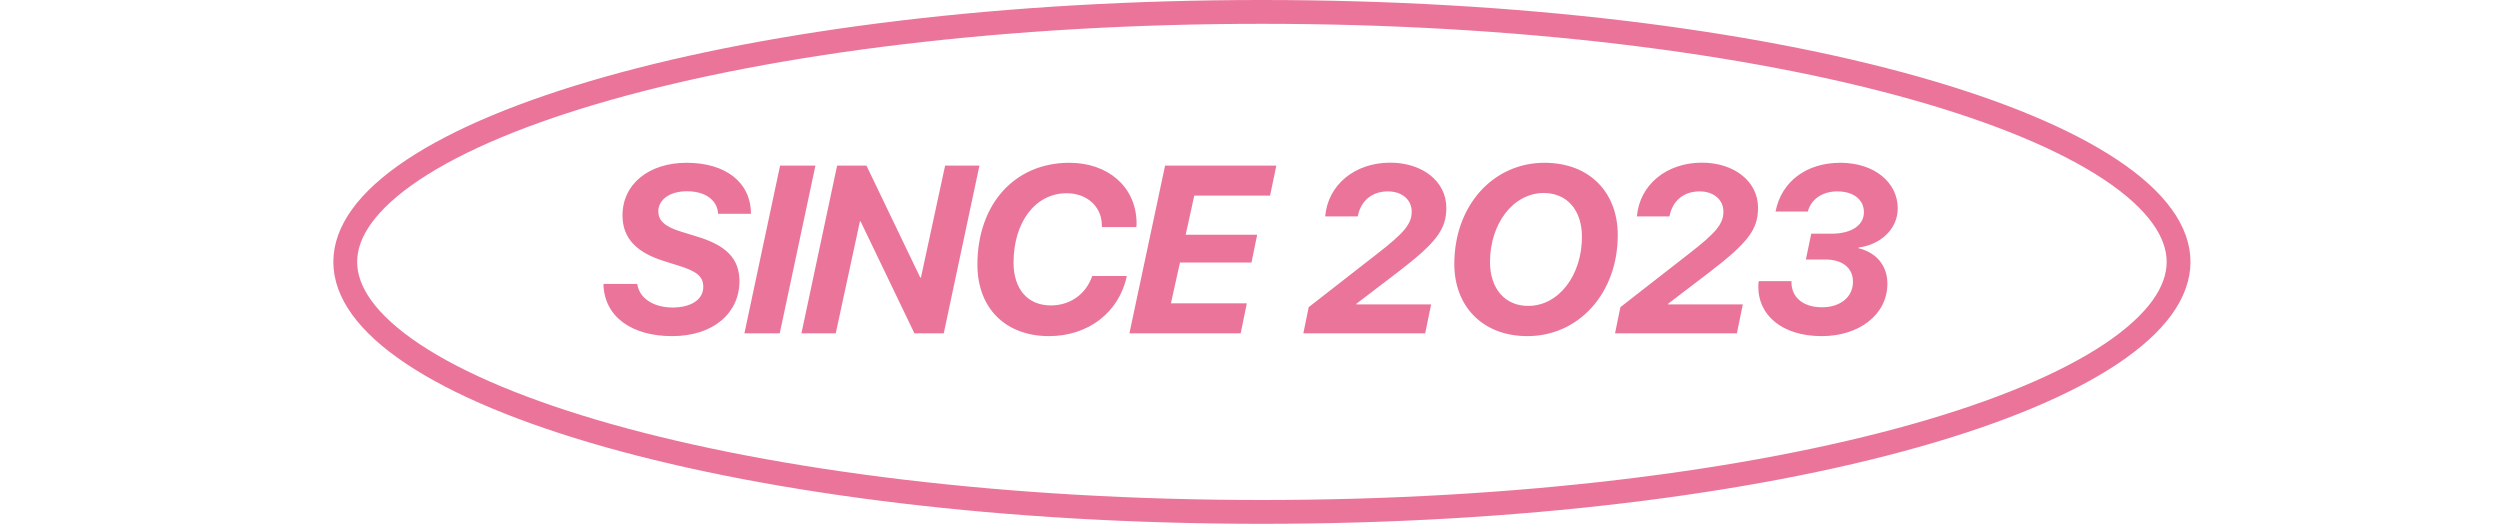
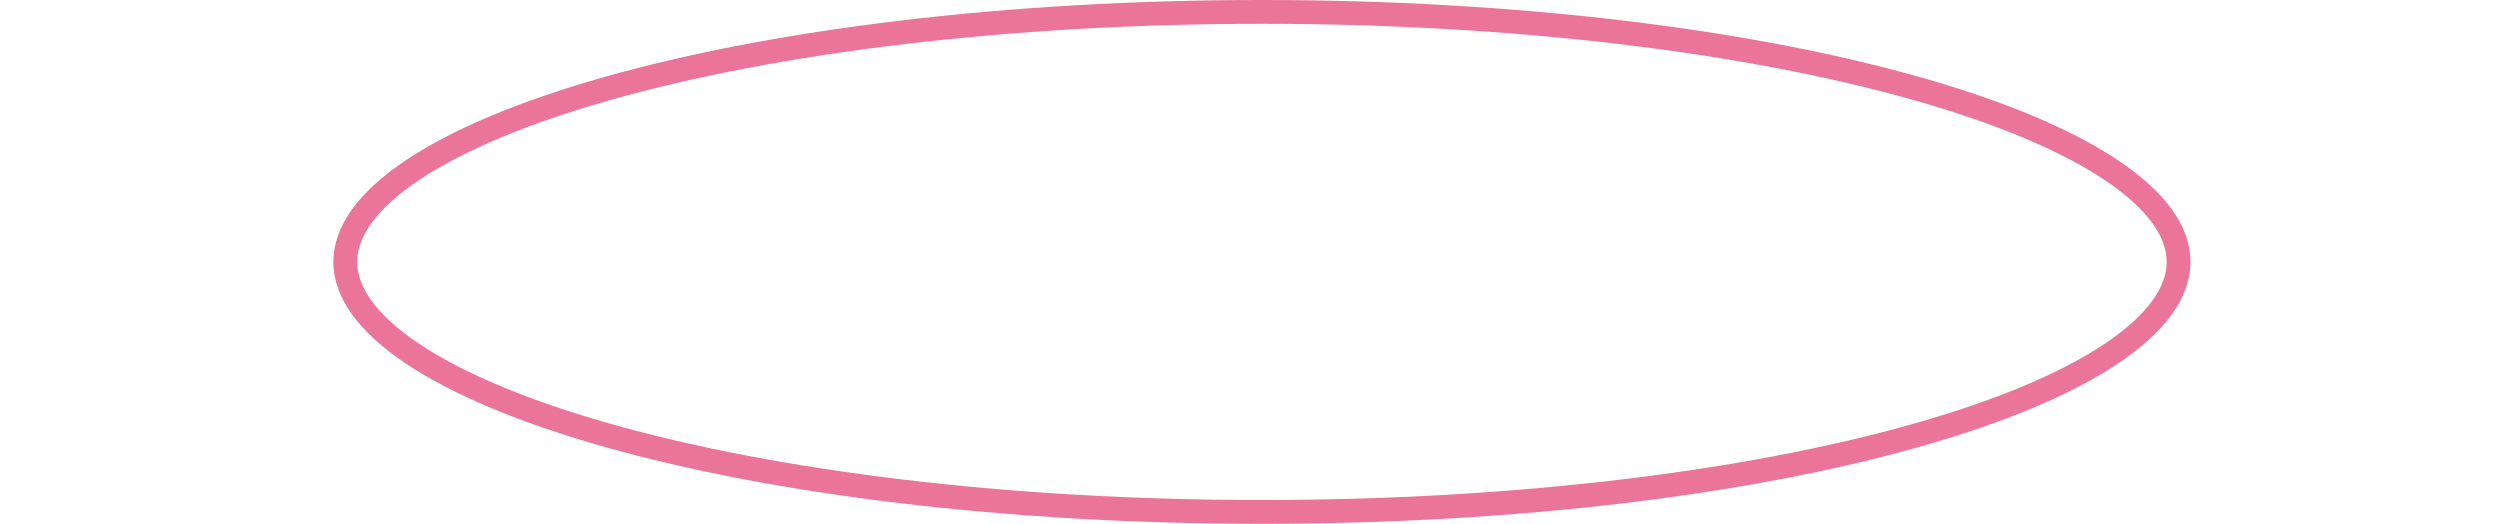
<svg xmlns="http://www.w3.org/2000/svg" width="105" height="22" viewBox="0 0 105 22" fill="none">
-   <path d="M25.344 11.925H26.765C26.843 12.506 27.424 12.916 28.249 12.916C29.001 12.916 29.538 12.594 29.538 12.052C29.538 11.627 29.285 11.398 28.518 11.163L27.913 10.973C26.741 10.611 26.145 10.011 26.145 9.049C26.145 7.721 27.263 6.837 28.835 6.837C30.461 6.837 31.535 7.643 31.54 8.98H30.159C30.134 8.419 29.641 8.033 28.855 8.033C28.078 8.033 27.649 8.424 27.649 8.873C27.649 9.273 27.937 9.532 28.645 9.742L29.265 9.933C30.486 10.299 31.057 10.851 31.057 11.812C31.057 13.126 29.988 14.117 28.225 14.117C26.54 14.117 25.373 13.307 25.344 11.925ZM32.749 14H31.265L32.764 6.954H34.248L32.749 14ZM35.101 14H33.66L35.159 6.954H36.39L38.65 11.656H38.68L39.695 6.954H41.136L39.637 14H38.406L36.145 9.298H36.116L35.101 14ZM46.28 9.537C46.28 9.508 46.28 9.474 46.275 9.376C46.226 8.624 45.611 8.116 44.801 8.116C43.482 8.116 42.569 9.332 42.569 11.031C42.569 12.145 43.165 12.828 44.136 12.828C44.947 12.828 45.606 12.359 45.875 11.593H47.325C47.008 13.116 45.709 14.117 44.058 14.117C42.227 14.117 41.051 12.94 41.051 11.114C41.051 8.585 42.608 6.837 44.913 6.837C46.529 6.837 47.691 7.833 47.735 9.303C47.74 9.405 47.735 9.474 47.725 9.537H46.28ZM52.367 12.74L52.108 14H47.435L48.934 6.954H53.607L53.343 8.214H50.16L49.798 9.859H52.801L52.562 11.026H49.559L49.178 12.74H52.367ZM55.658 9.088C55.771 7.765 56.899 6.832 58.388 6.832C59.745 6.832 60.746 7.618 60.746 8.727C60.746 9.645 60.312 10.196 58.739 11.407L56.972 12.755L56.967 12.784H60.107L59.858 14H54.74L54.965 12.901L57.841 10.66C58.974 9.781 59.291 9.41 59.291 8.888C59.291 8.38 58.876 8.038 58.29 8.038C57.631 8.038 57.153 8.424 57.026 9.088H55.658ZM64.152 14.117C62.263 14.117 61.081 12.862 61.081 11.085C61.081 8.629 62.717 6.837 64.865 6.837C66.779 6.837 67.946 8.097 67.946 9.869C67.946 12.33 66.296 14.117 64.152 14.117ZM64.841 8.106C63.547 8.106 62.58 9.405 62.58 11.002C62.58 12.125 63.21 12.848 64.182 12.848C65.476 12.848 66.442 11.549 66.442 9.947C66.442 8.824 65.812 8.106 64.841 8.106ZM68.75 9.088C68.862 7.765 69.99 6.832 71.479 6.832C72.837 6.832 73.838 7.618 73.838 8.727C73.838 9.645 73.403 10.196 71.831 11.407L70.063 12.755L70.058 12.784H73.198L72.949 14H67.832L68.056 12.901L70.932 10.66C72.065 9.781 72.383 9.41 72.383 8.888C72.383 8.38 71.968 8.038 71.382 8.038C70.722 8.038 70.244 8.424 70.117 9.088H68.75ZM75.847 10.899L76.072 9.815H76.926C77.742 9.815 78.284 9.474 78.284 8.912C78.284 8.39 77.854 8.038 77.166 8.038C76.541 8.038 76.062 8.37 75.93 8.883H74.573C74.822 7.623 75.867 6.837 77.297 6.837C78.728 6.837 79.705 7.667 79.705 8.751C79.705 9.605 79.006 10.27 78.064 10.396L78.059 10.426C78.826 10.611 79.27 11.173 79.27 11.915C79.27 13.214 78.084 14.117 76.511 14.117C74.841 14.117 73.821 13.229 73.85 11.998C73.85 11.94 73.855 11.881 73.87 11.808H75.242C75.217 12.438 75.681 12.906 76.526 12.906C77.278 12.906 77.825 12.486 77.825 11.837C77.825 11.261 77.395 10.899 76.663 10.899H75.847Z" fill="#EB749A" />
  <path d="M91.5 11C91.5 12.262 90.589 13.578 88.658 14.866C86.746 16.141 83.946 17.308 80.441 18.297C73.439 20.272 63.737 21.5 53 21.5C42.263 21.5 32.561 20.272 25.559 18.297C22.054 17.308 19.254 16.141 17.342 14.866C15.411 13.578 14.5 12.262 14.5 11C14.5 9.738 15.411 8.422 17.342 7.134C19.254 5.859 22.054 4.692 25.559 3.703C32.561 1.728 42.263 0.5 53 0.5C63.737 0.5 73.439 1.728 80.441 3.703C83.946 4.692 86.746 5.859 88.658 7.134C90.589 8.422 91.5 9.738 91.5 11Z" stroke="#EB749A" />
</svg>